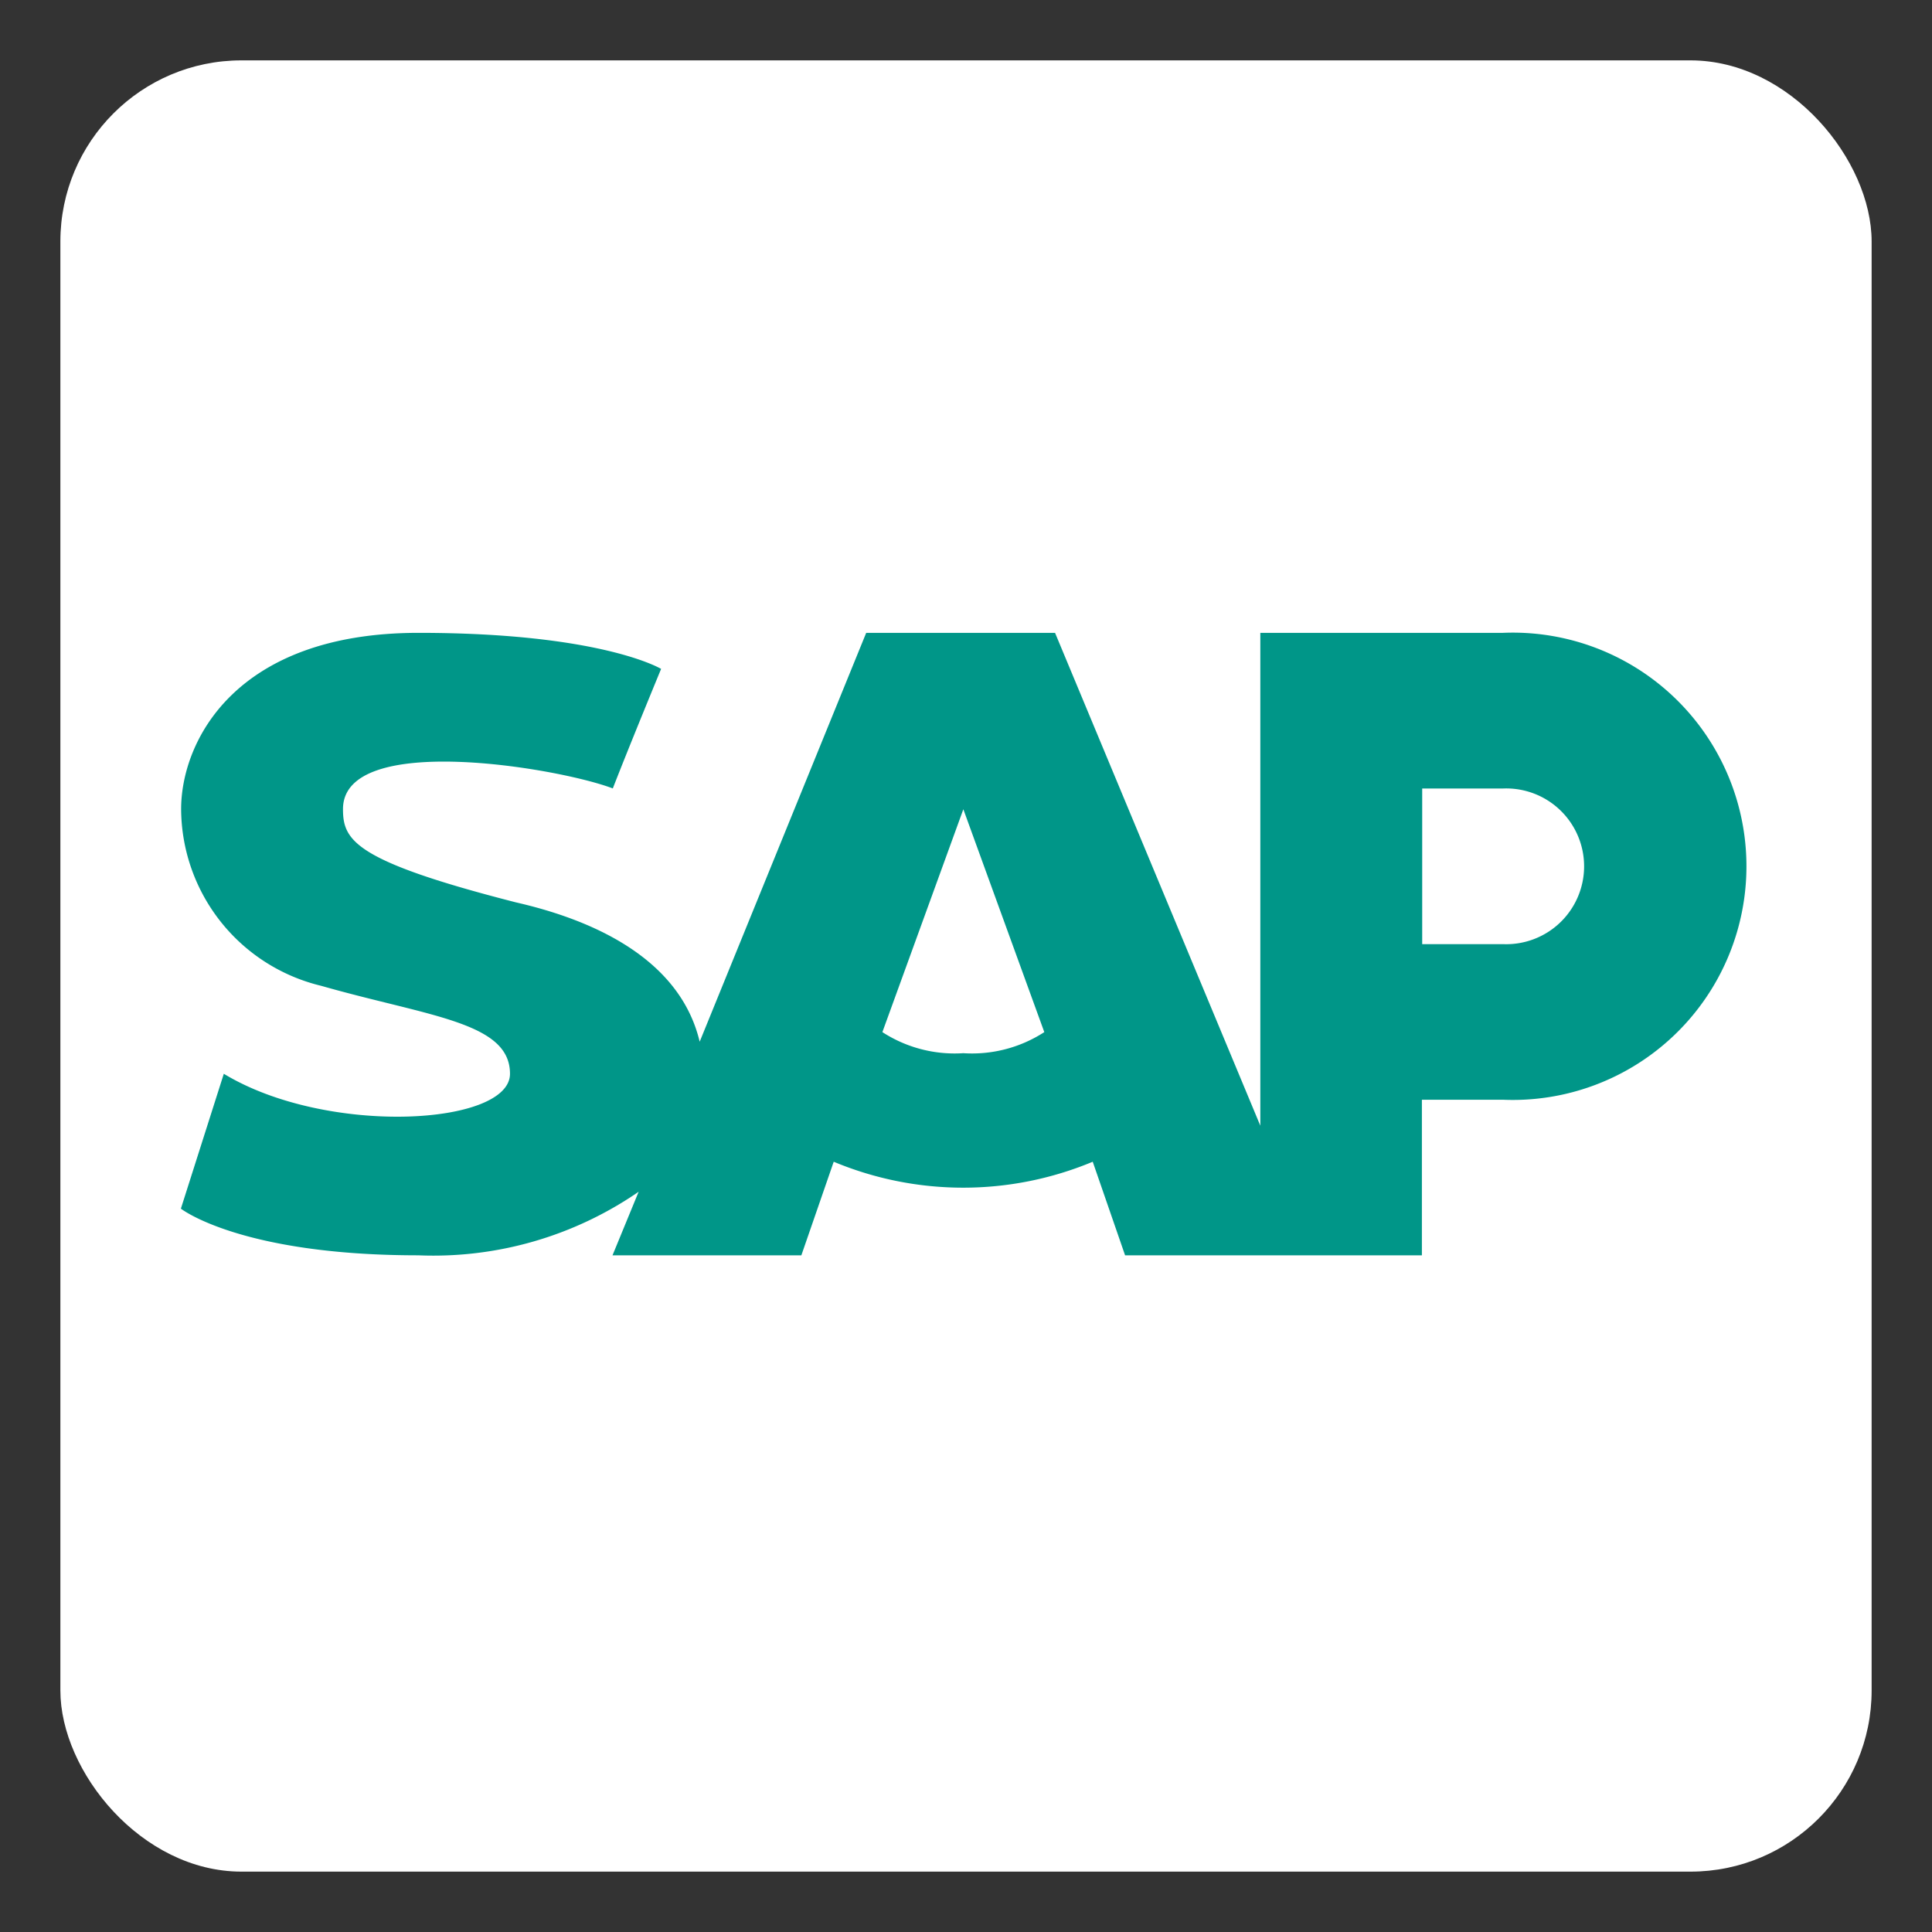
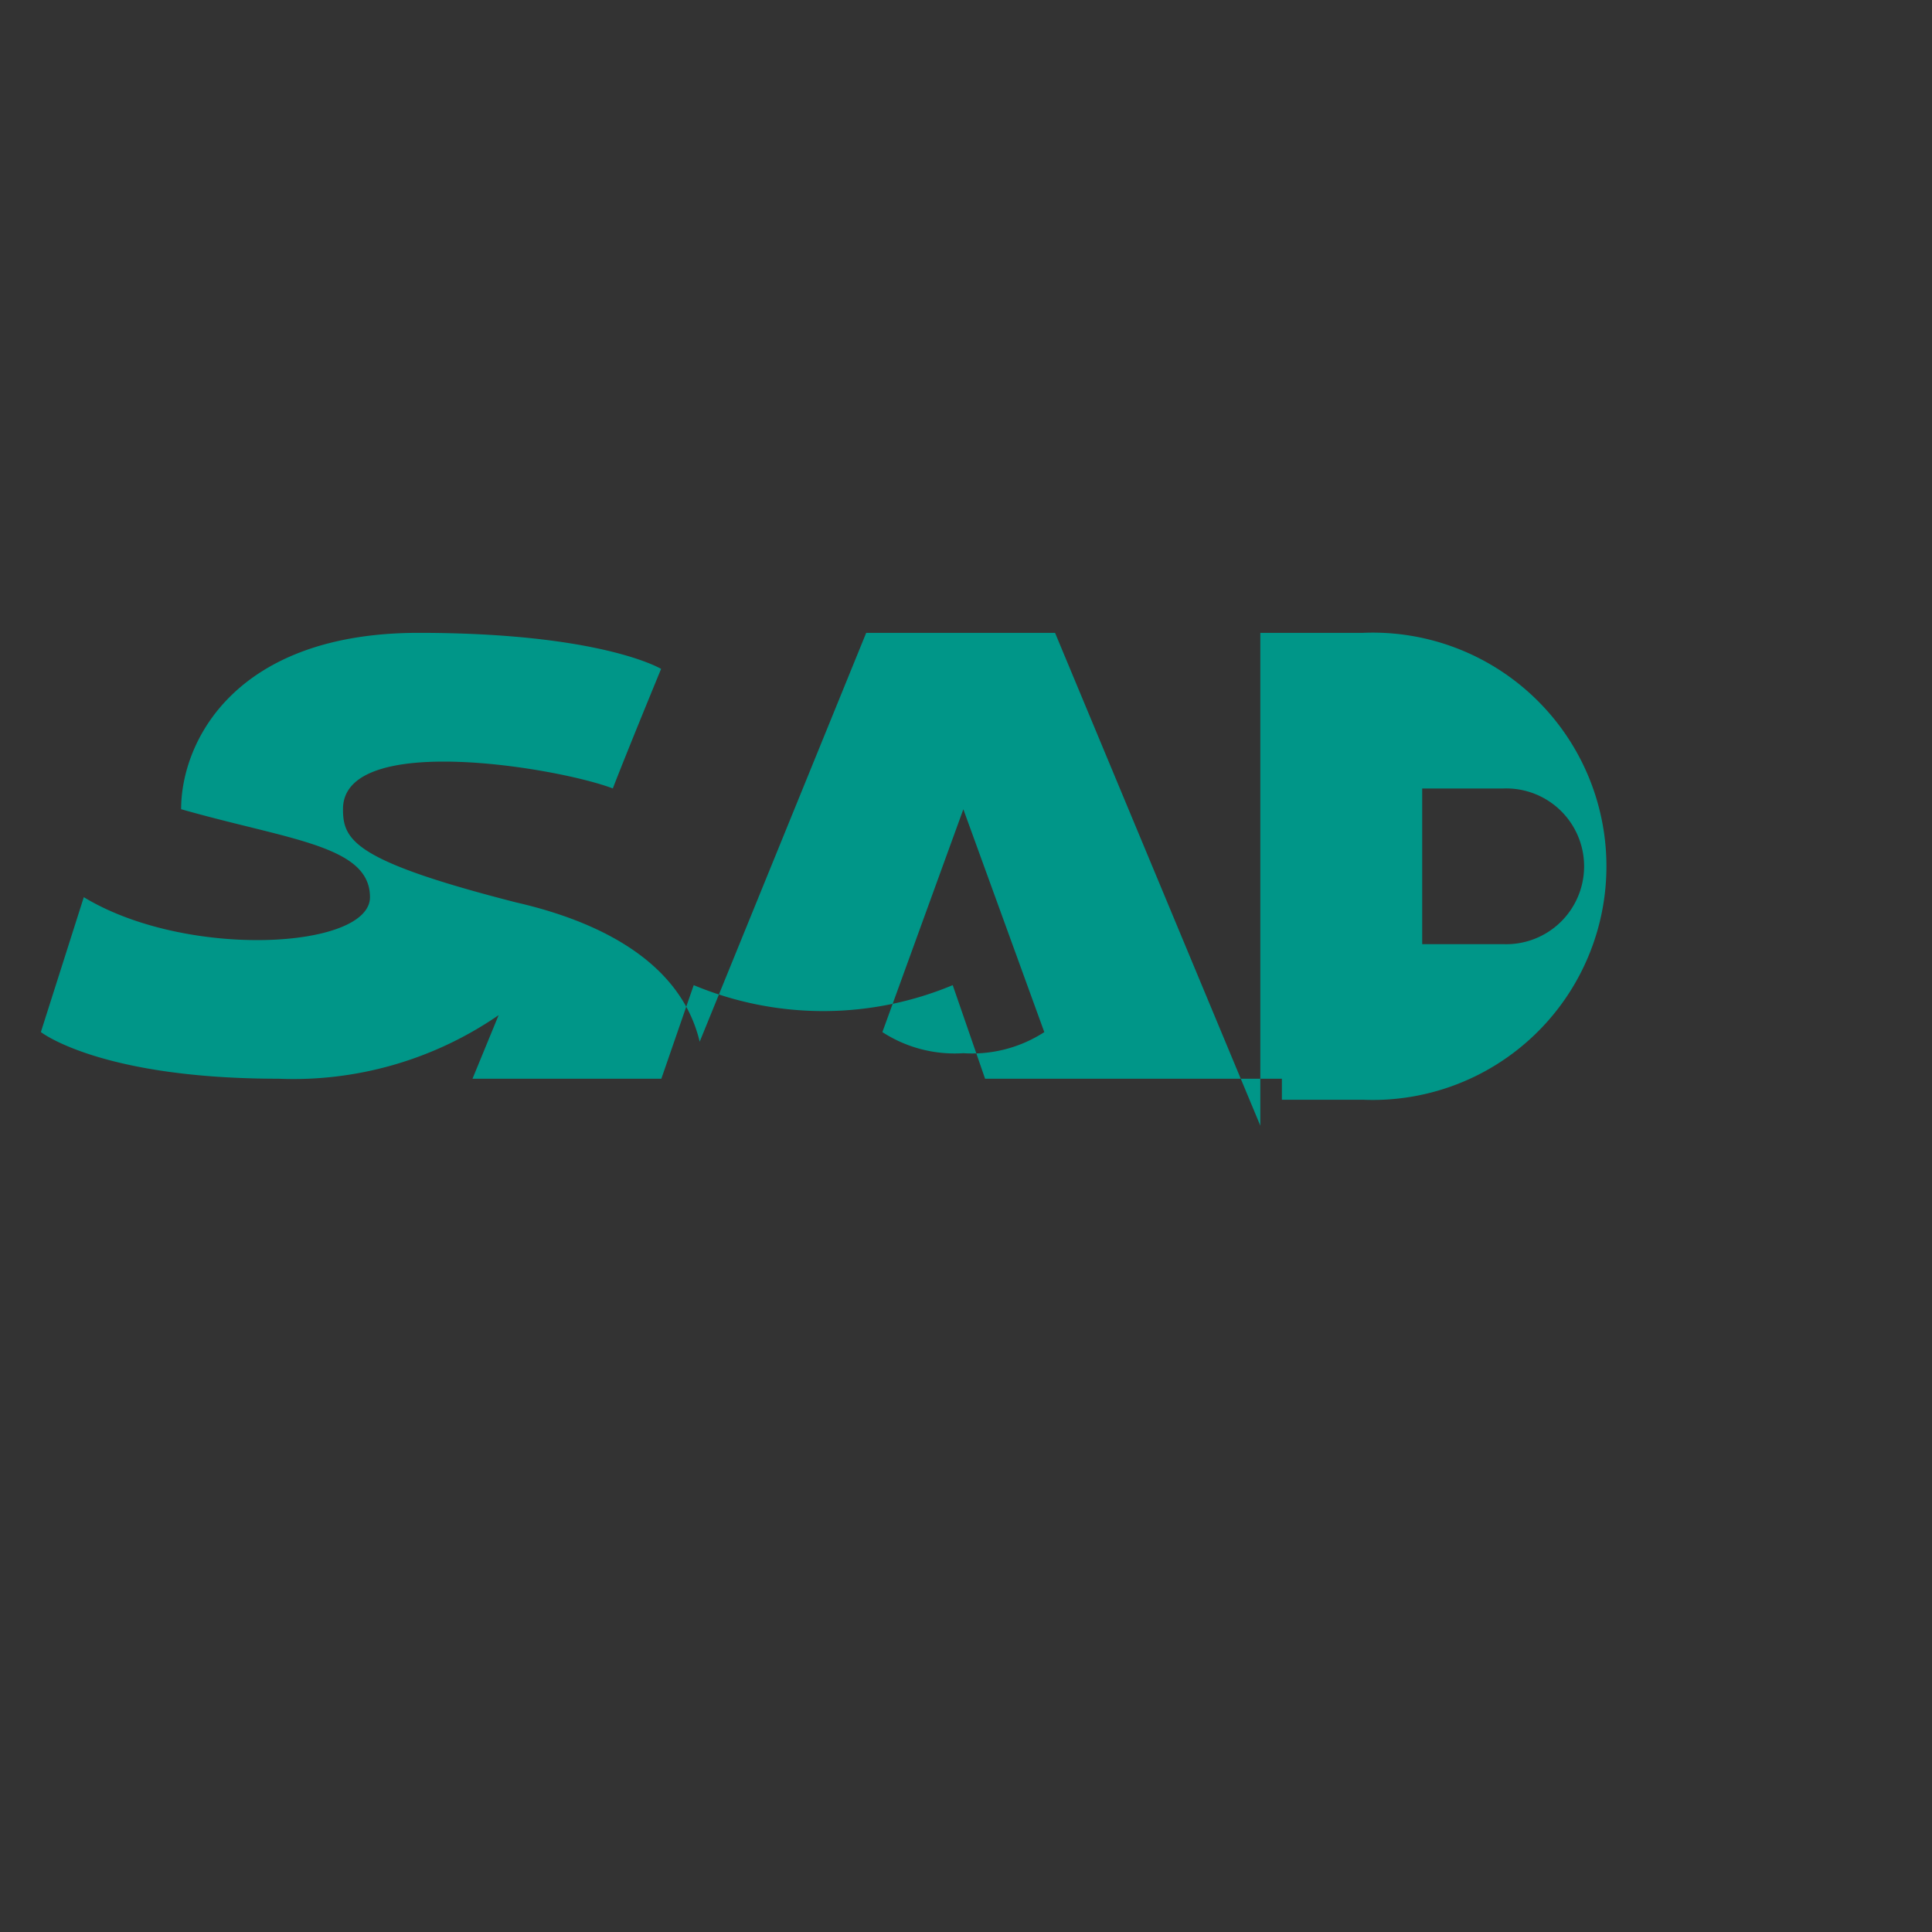
<svg xmlns="http://www.w3.org/2000/svg" width="32" height="32" viewBox="0 0 32 32">
  <rect x="0" y="0" width="32" height="32" fill="#333333" stroke="none" />
  <g id="sap" transform="translate(-430 -181)">
    <rect id="Rectangle_16" data-name="Rectangle 16" width="32" height="32" transform="translate(430 181)" fill="rgba(1,65,133,0)" />
    <g id="Group_21" data-name="Group 21" transform="translate(-1 -1)">
      <g id="Group_20" data-name="Group 20" transform="translate(432 183)">
-         <rect id="Rectangle_21" data-name="Rectangle 21" width="30" height="30" rx="3" fill="#fff" />
-       </g>
-       <path id="surface1" d="M8.613,13.908c-3.039,0-3.932,1.8-3.932,2.921A3.027,3.027,0,0,0,7,19.754c1.787.51,3.128.6,3.128,1.457s-3.035,1.035-4.74,0l-.711,2.234s.983.773,3.932.773a5.992,5.992,0,0,0,3.65-1.053l-.433,1.053h3.128l.536-1.55a5.569,5.569,0,0,0,4.29,0l.536,1.55h4.916V21.641h1.341a3.87,3.87,0,1,0,0-7.733H22.556v8.163l-3.4-8.163H16.028L13.27,20.68c-.357-1.5-2.02-2.074-3.044-2.308-2.681-.686-2.864-1.028-2.864-1.545,0-1.289,3.575-.684,4.469-.342.265-.684.8-1.98.8-1.98S11.647,13.908,8.613,13.908Zm16.624,2.578h1.341a1.29,1.29,0,1,1,0,2.578H25.237Zm-7.6.344,1.341,3.691a2.2,2.2,0,0,1-1.341.349,2.2,2.2,0,0,1-1.341-.349Z" transform="translate(429.319 178.574)" fill="#009688" />
+         </g>
+       <path id="surface1" d="M8.613,13.908c-3.039,0-3.932,1.8-3.932,2.921c1.787.51,3.128.6,3.128,1.457s-3.035,1.035-4.74,0l-.711,2.234s.983.773,3.932.773a5.992,5.992,0,0,0,3.65-1.053l-.433,1.053h3.128l.536-1.55a5.569,5.569,0,0,0,4.29,0l.536,1.55h4.916V21.641h1.341a3.87,3.87,0,1,0,0-7.733H22.556v8.163l-3.4-8.163H16.028L13.27,20.68c-.357-1.5-2.02-2.074-3.044-2.308-2.681-.686-2.864-1.028-2.864-1.545,0-1.289,3.575-.684,4.469-.342.265-.684.8-1.98.8-1.98S11.647,13.908,8.613,13.908Zm16.624,2.578h1.341a1.29,1.29,0,1,1,0,2.578H25.237Zm-7.6.344,1.341,3.691a2.2,2.2,0,0,1-1.341.349,2.2,2.2,0,0,1-1.341-.349Z" transform="translate(429.319 178.574)" fill="#009688" />
    </g>
  </g>
</svg>